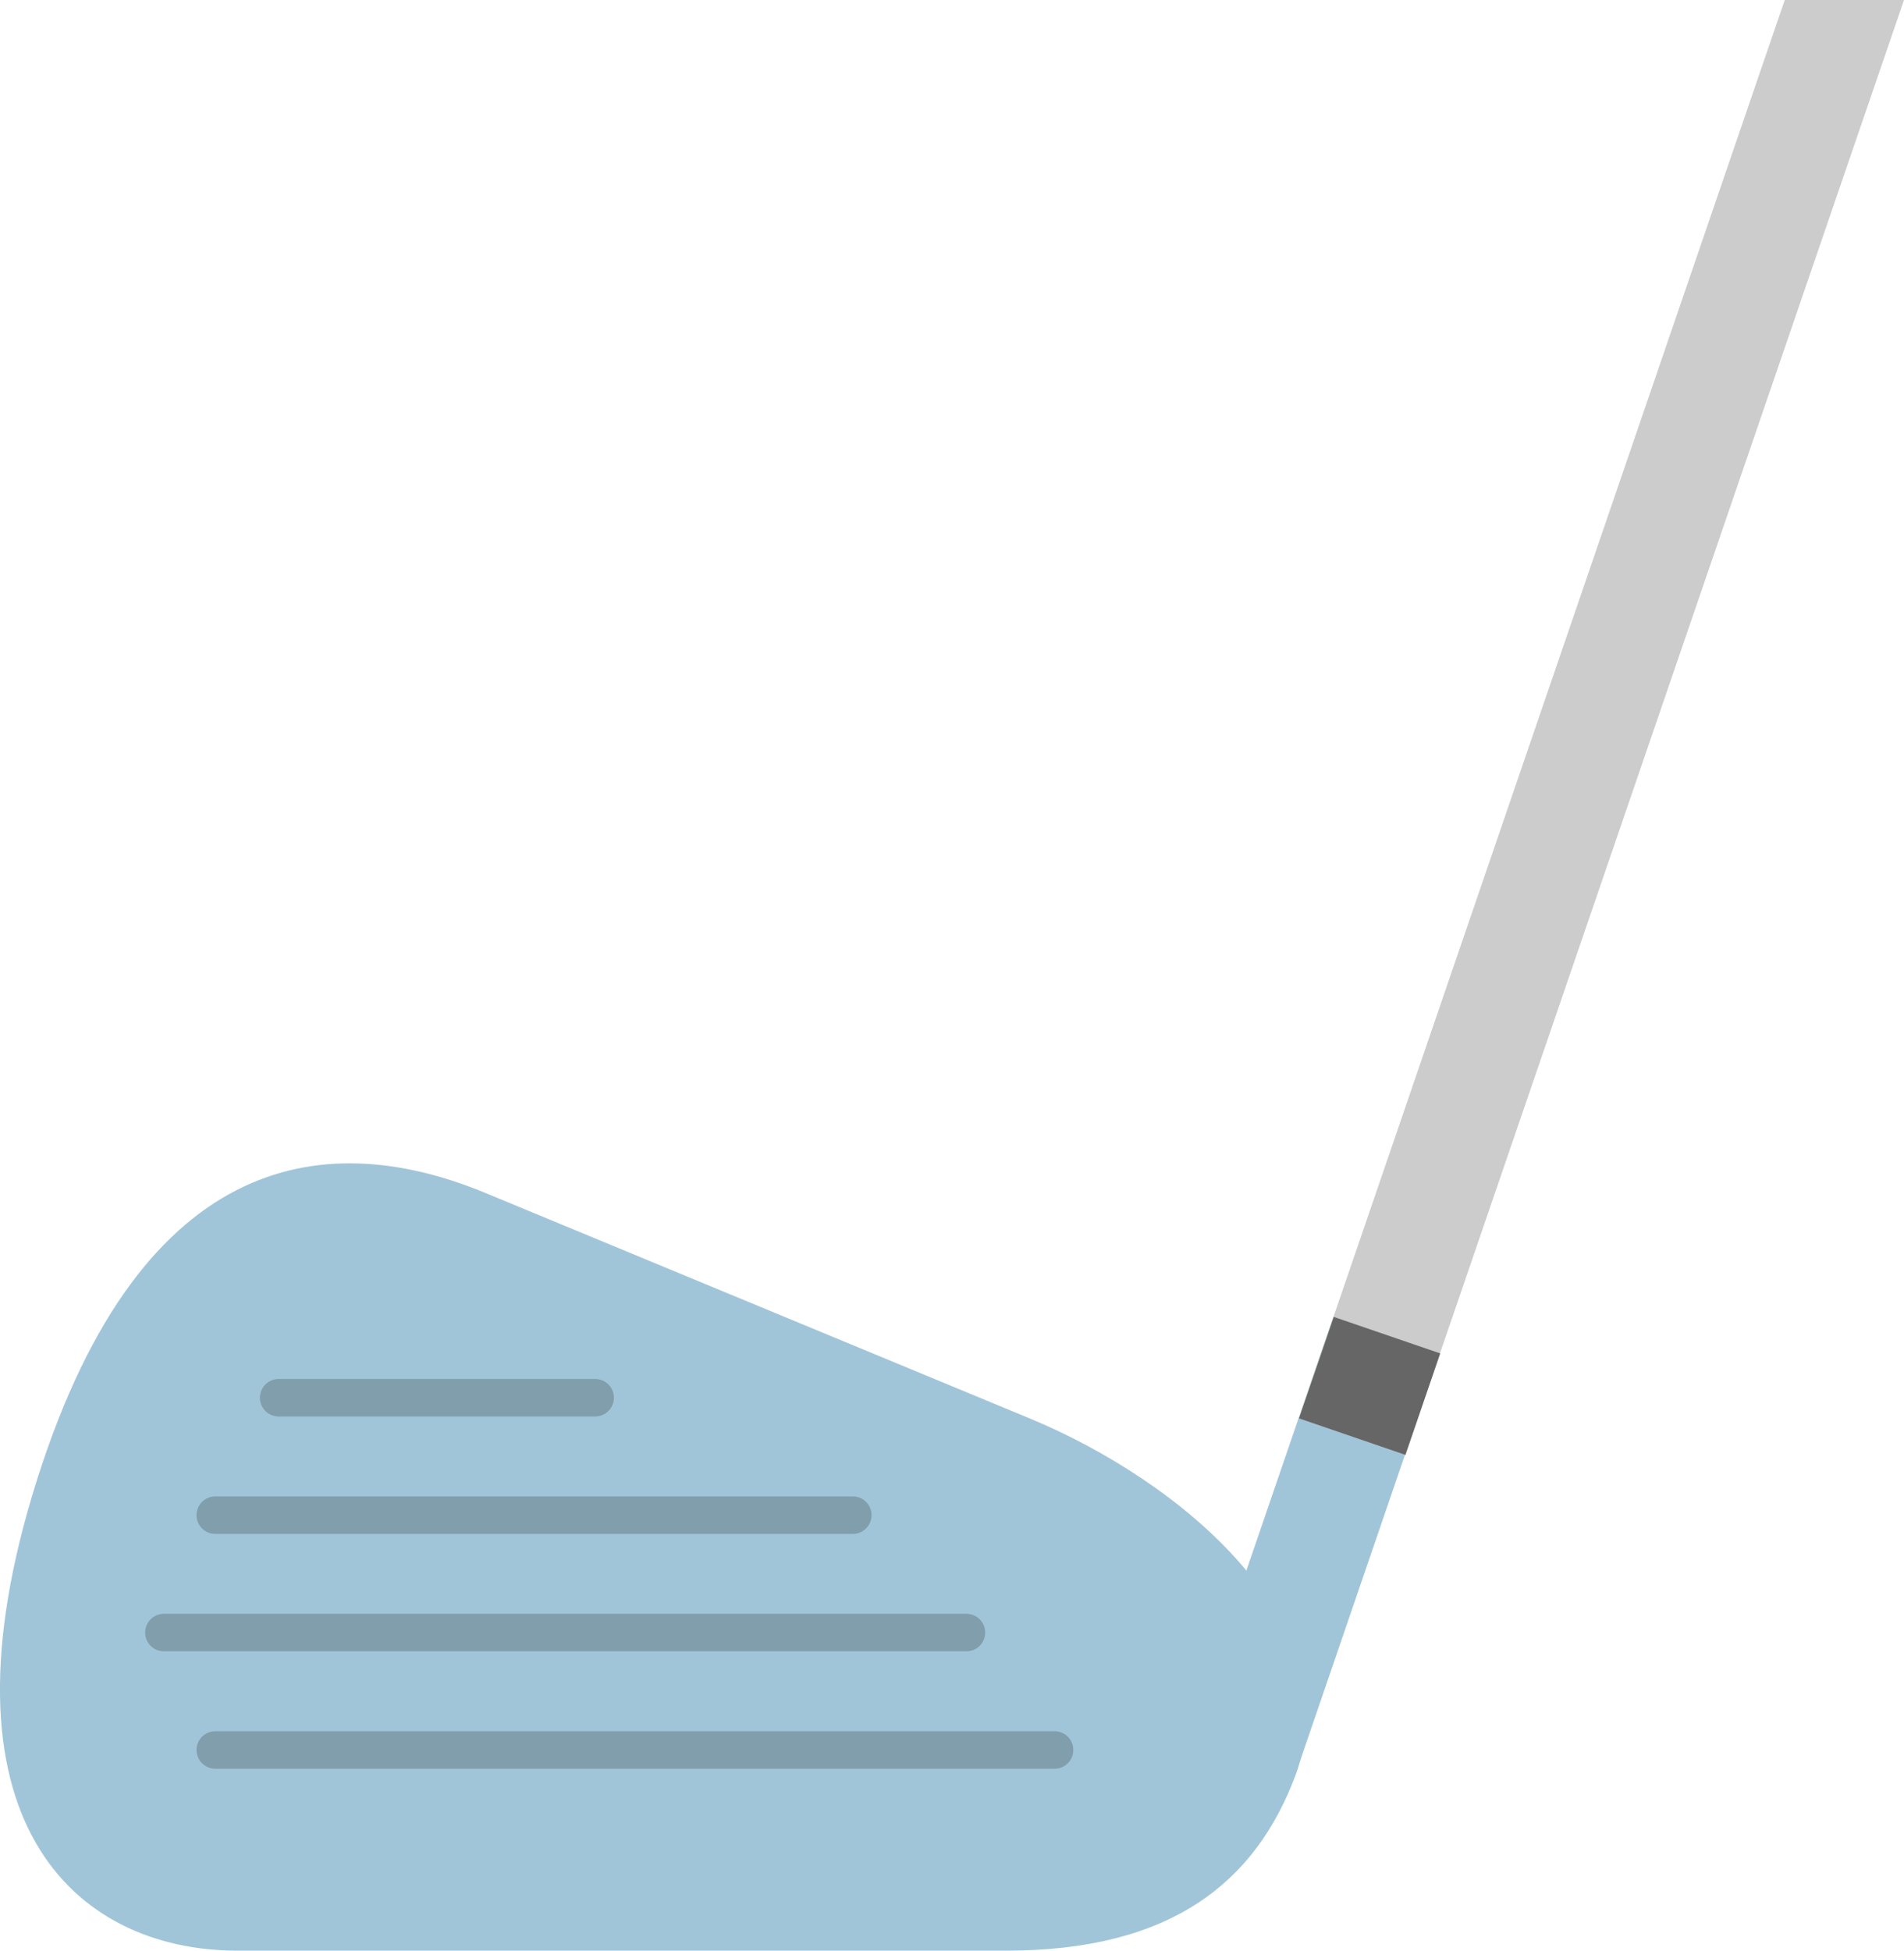
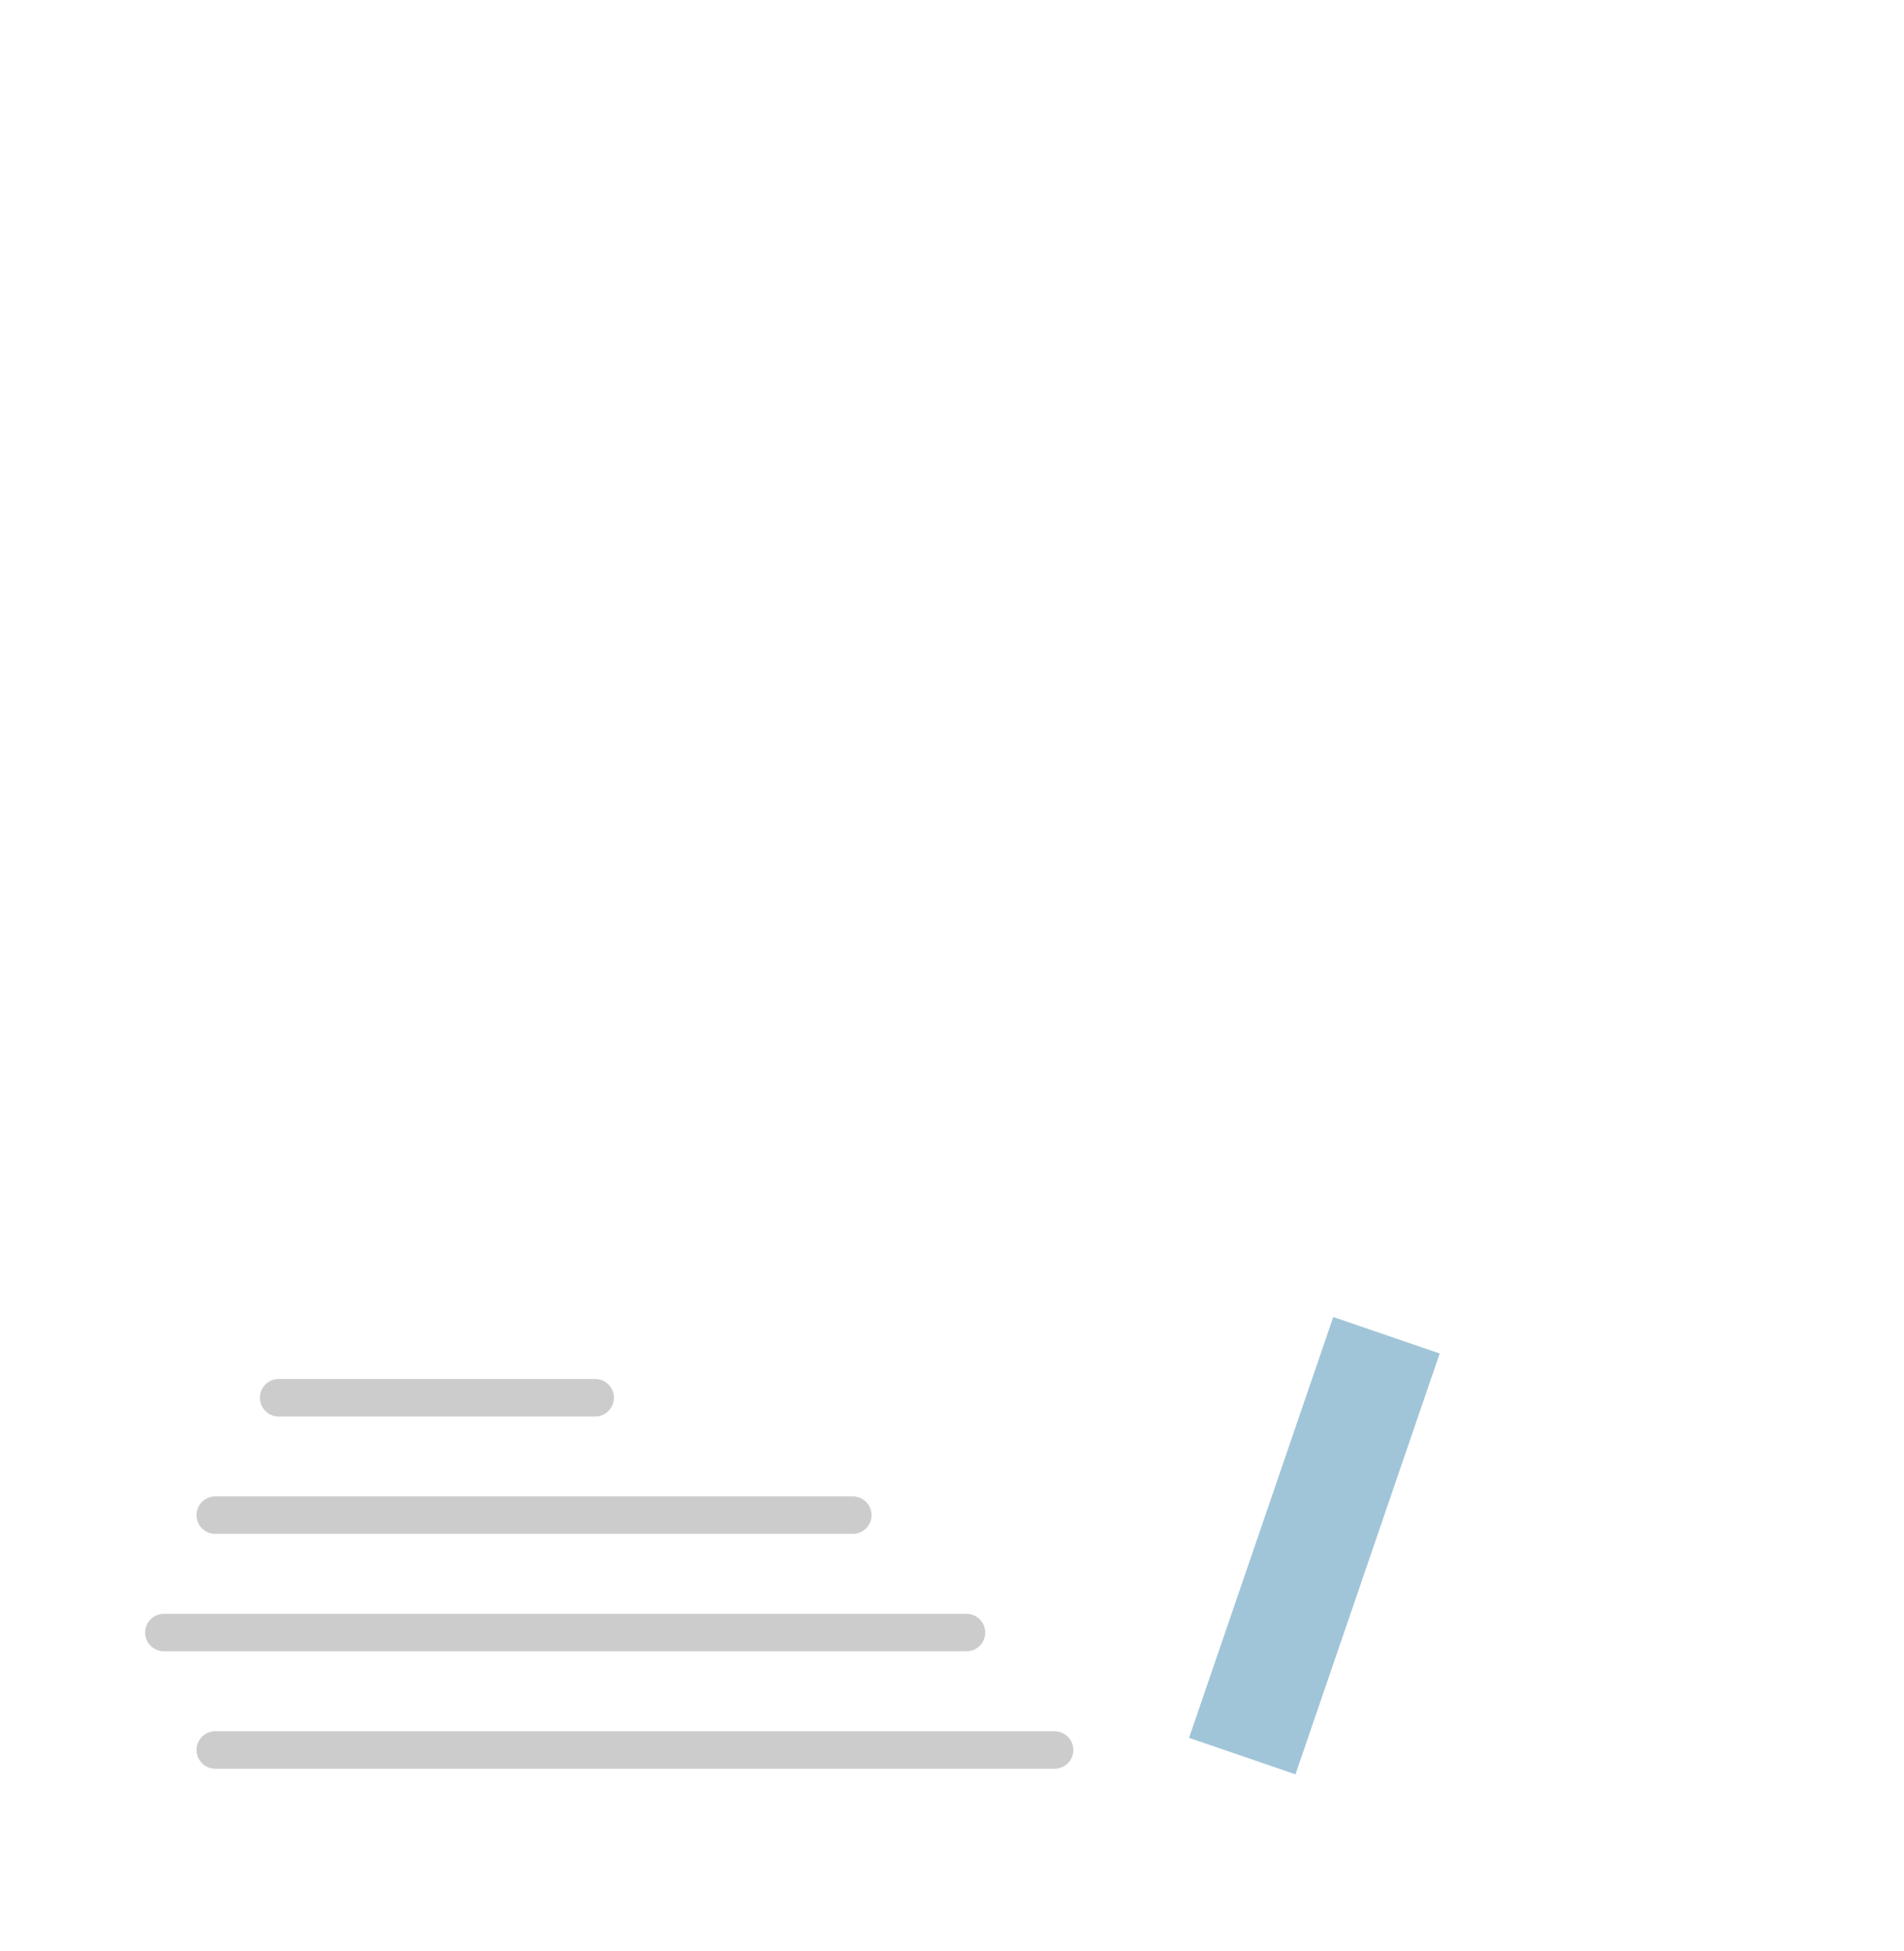
<svg xmlns="http://www.w3.org/2000/svg" width="50.77" height="52" viewBox="0 0 50.77 52">
  <g style="isolation:isolate">
-     <path d="M27.46,31.8l14.49,6c4.07,1.68,8.57,5.45,7.12,9.51C48,50.18,45.75,52,41.35,52H20.86c-4.4,0-8.2-3.53-5.36-12.53S23.4,30.12,27.46,31.8Z" transform="translate(-14.52)" fill="#a1c5d8" />
    <rect x="43.64" y="39.69" width="11.86" height="3" transform="translate(-19.99 74.74) rotate(-71.08)" fill="#a1c5d8" />
    <line x1="7.43" y1="37.26" x2="15.87" y2="37.26" fill="none" stroke="#000" stroke-linecap="round" stroke-miterlimit="10" opacity="0.2" style="mix-blend-mode:multiply" />
    <line x1="5.74" y1="40.39" x2="22.74" y2="40.39" fill="none" stroke="#000" stroke-linecap="round" stroke-miterlimit="10" opacity="0.2" style="mix-blend-mode:multiply" />
    <line x1="4.37" y1="43.52" x2="25.77" y2="43.52" fill="none" stroke="#000" stroke-linecap="round" stroke-miterlimit="10" opacity="0.2" style="mix-blend-mode:multiply" />
    <line x1="5.74" y1="46.65" x2="28.12" y2="46.65" fill="none" stroke="#000" stroke-linecap="round" stroke-miterlimit="10" opacity="0.2" style="mix-blend-mode:multiply" />
-     <polygon points="34.63 37.81 37.47 38.78 50.77 0 47.59 0 34.63 37.81" fill="#ccc" />
-     <rect x="49.6" y="35.44" width="2.86" height="3" transform="translate(-14.97 73.24) rotate(-71.08)" fill="#666" />
  </g>
</svg>